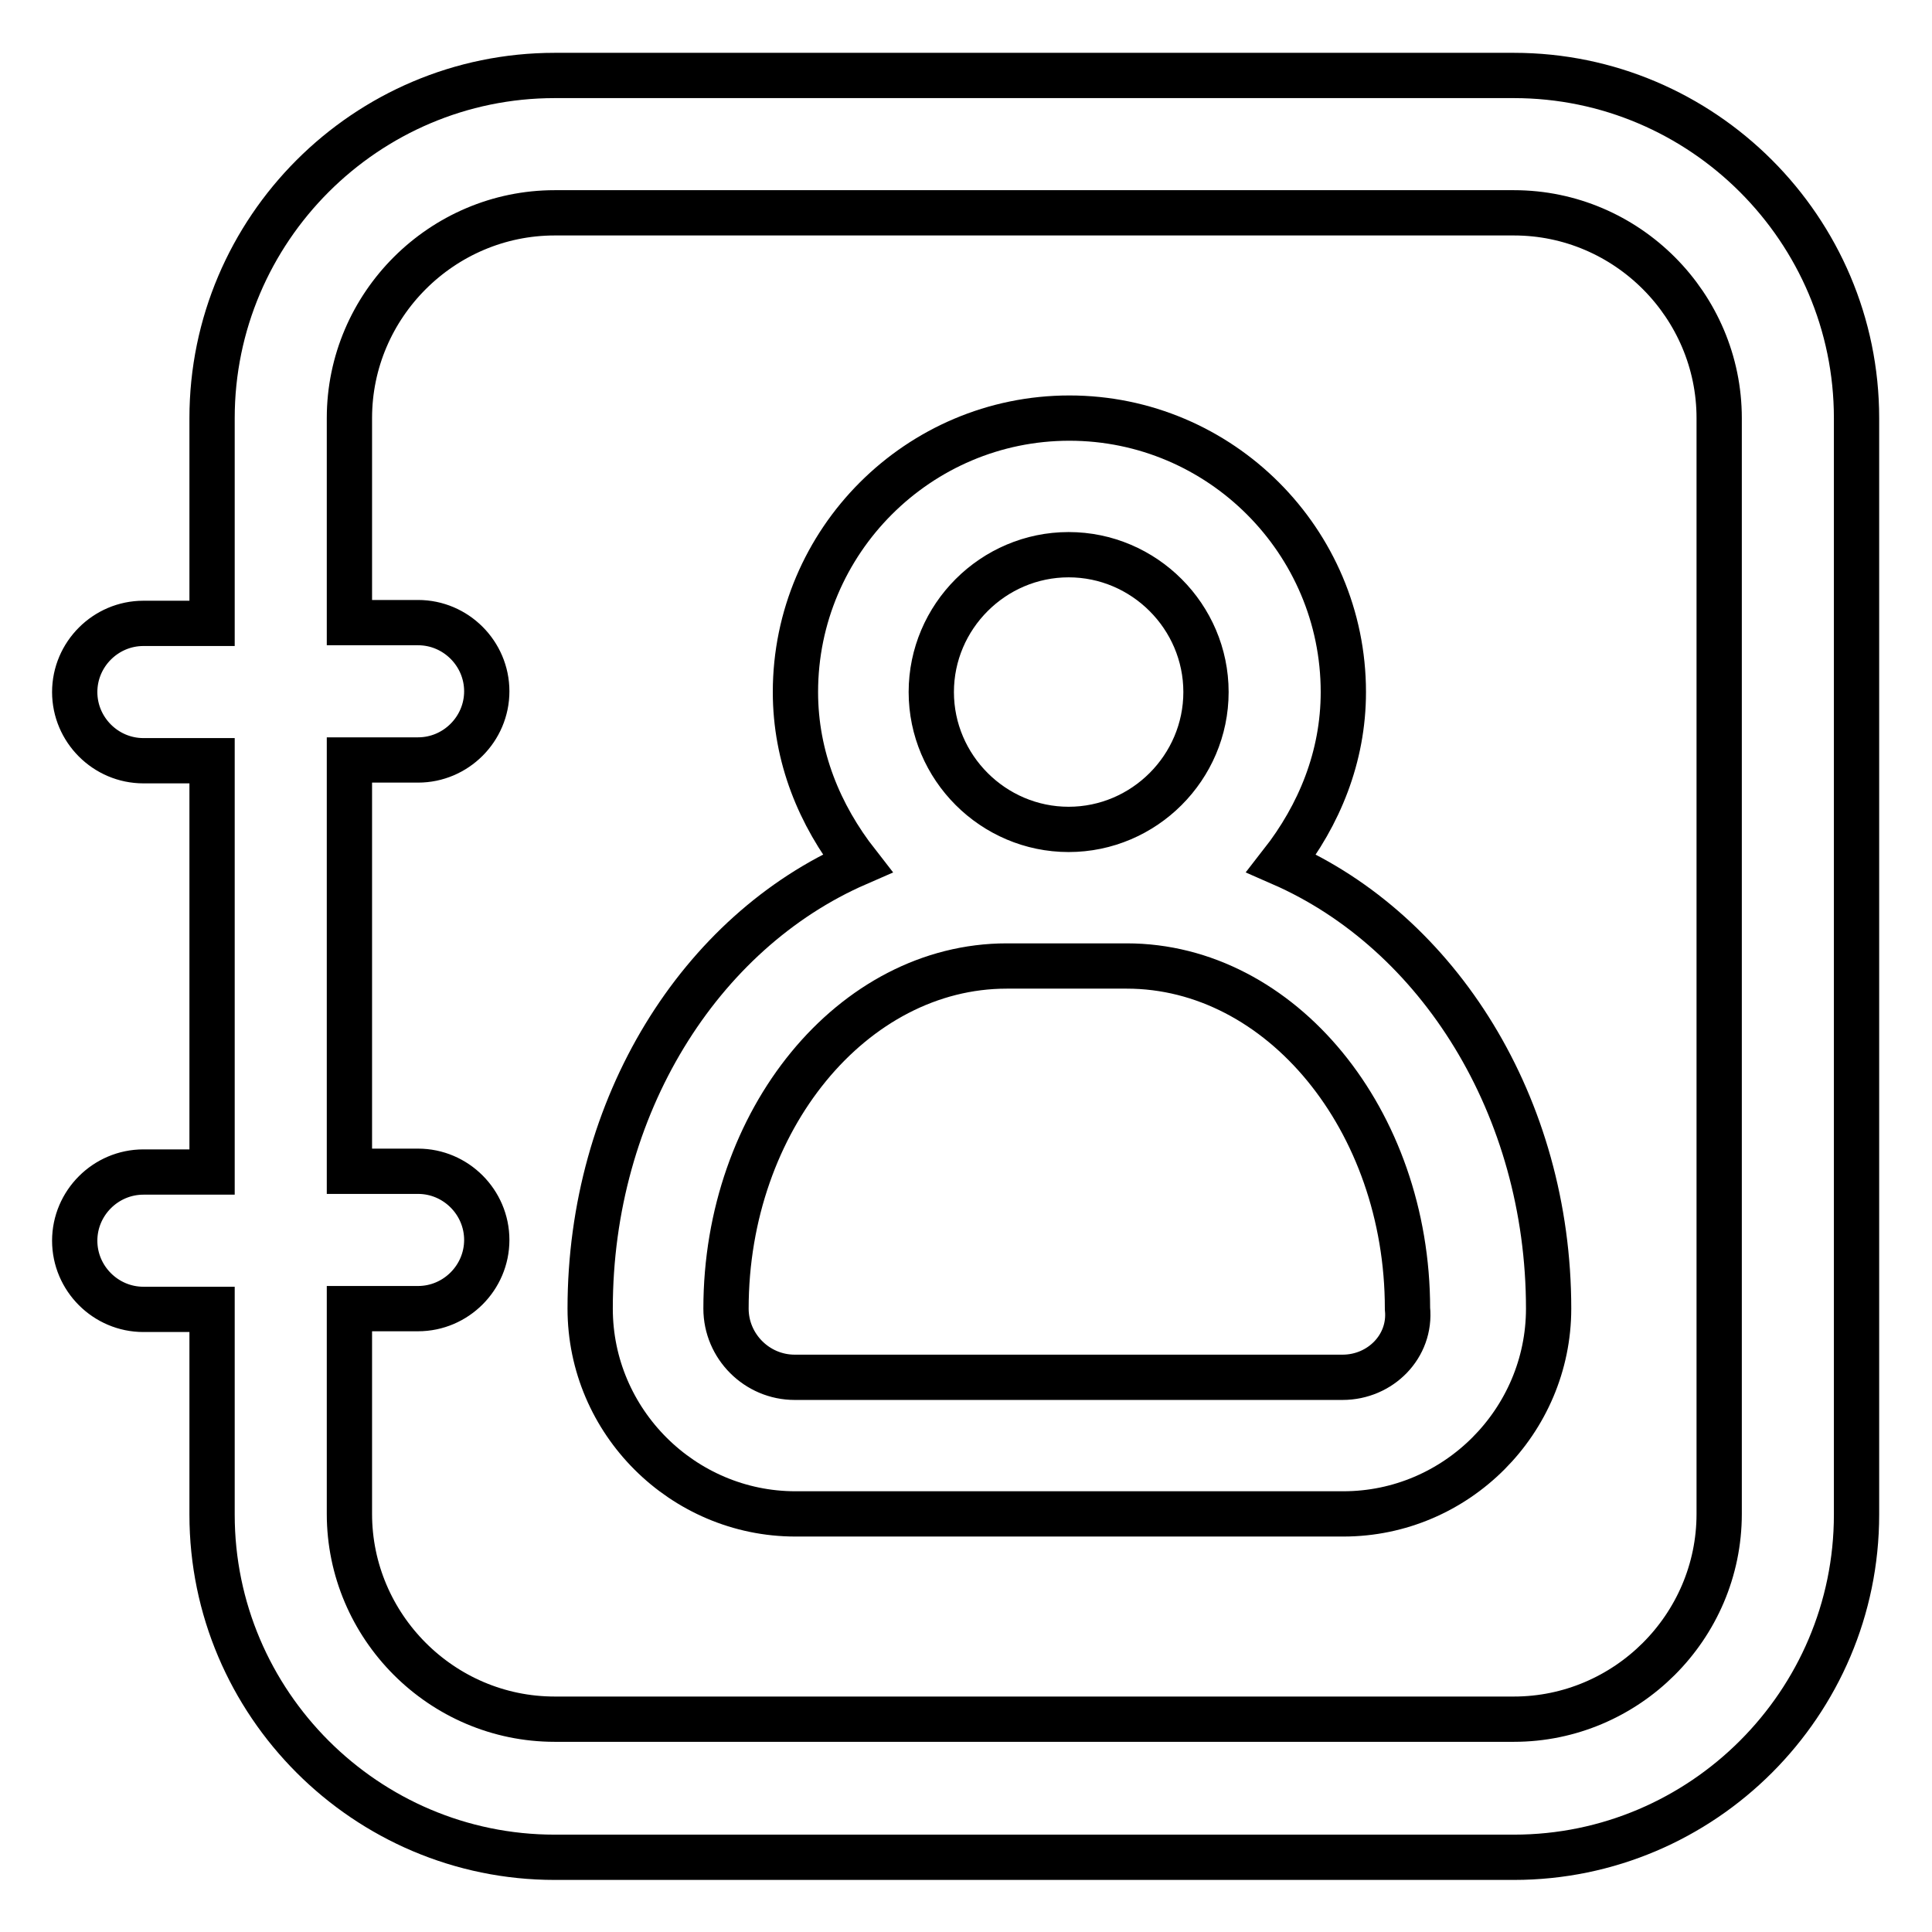
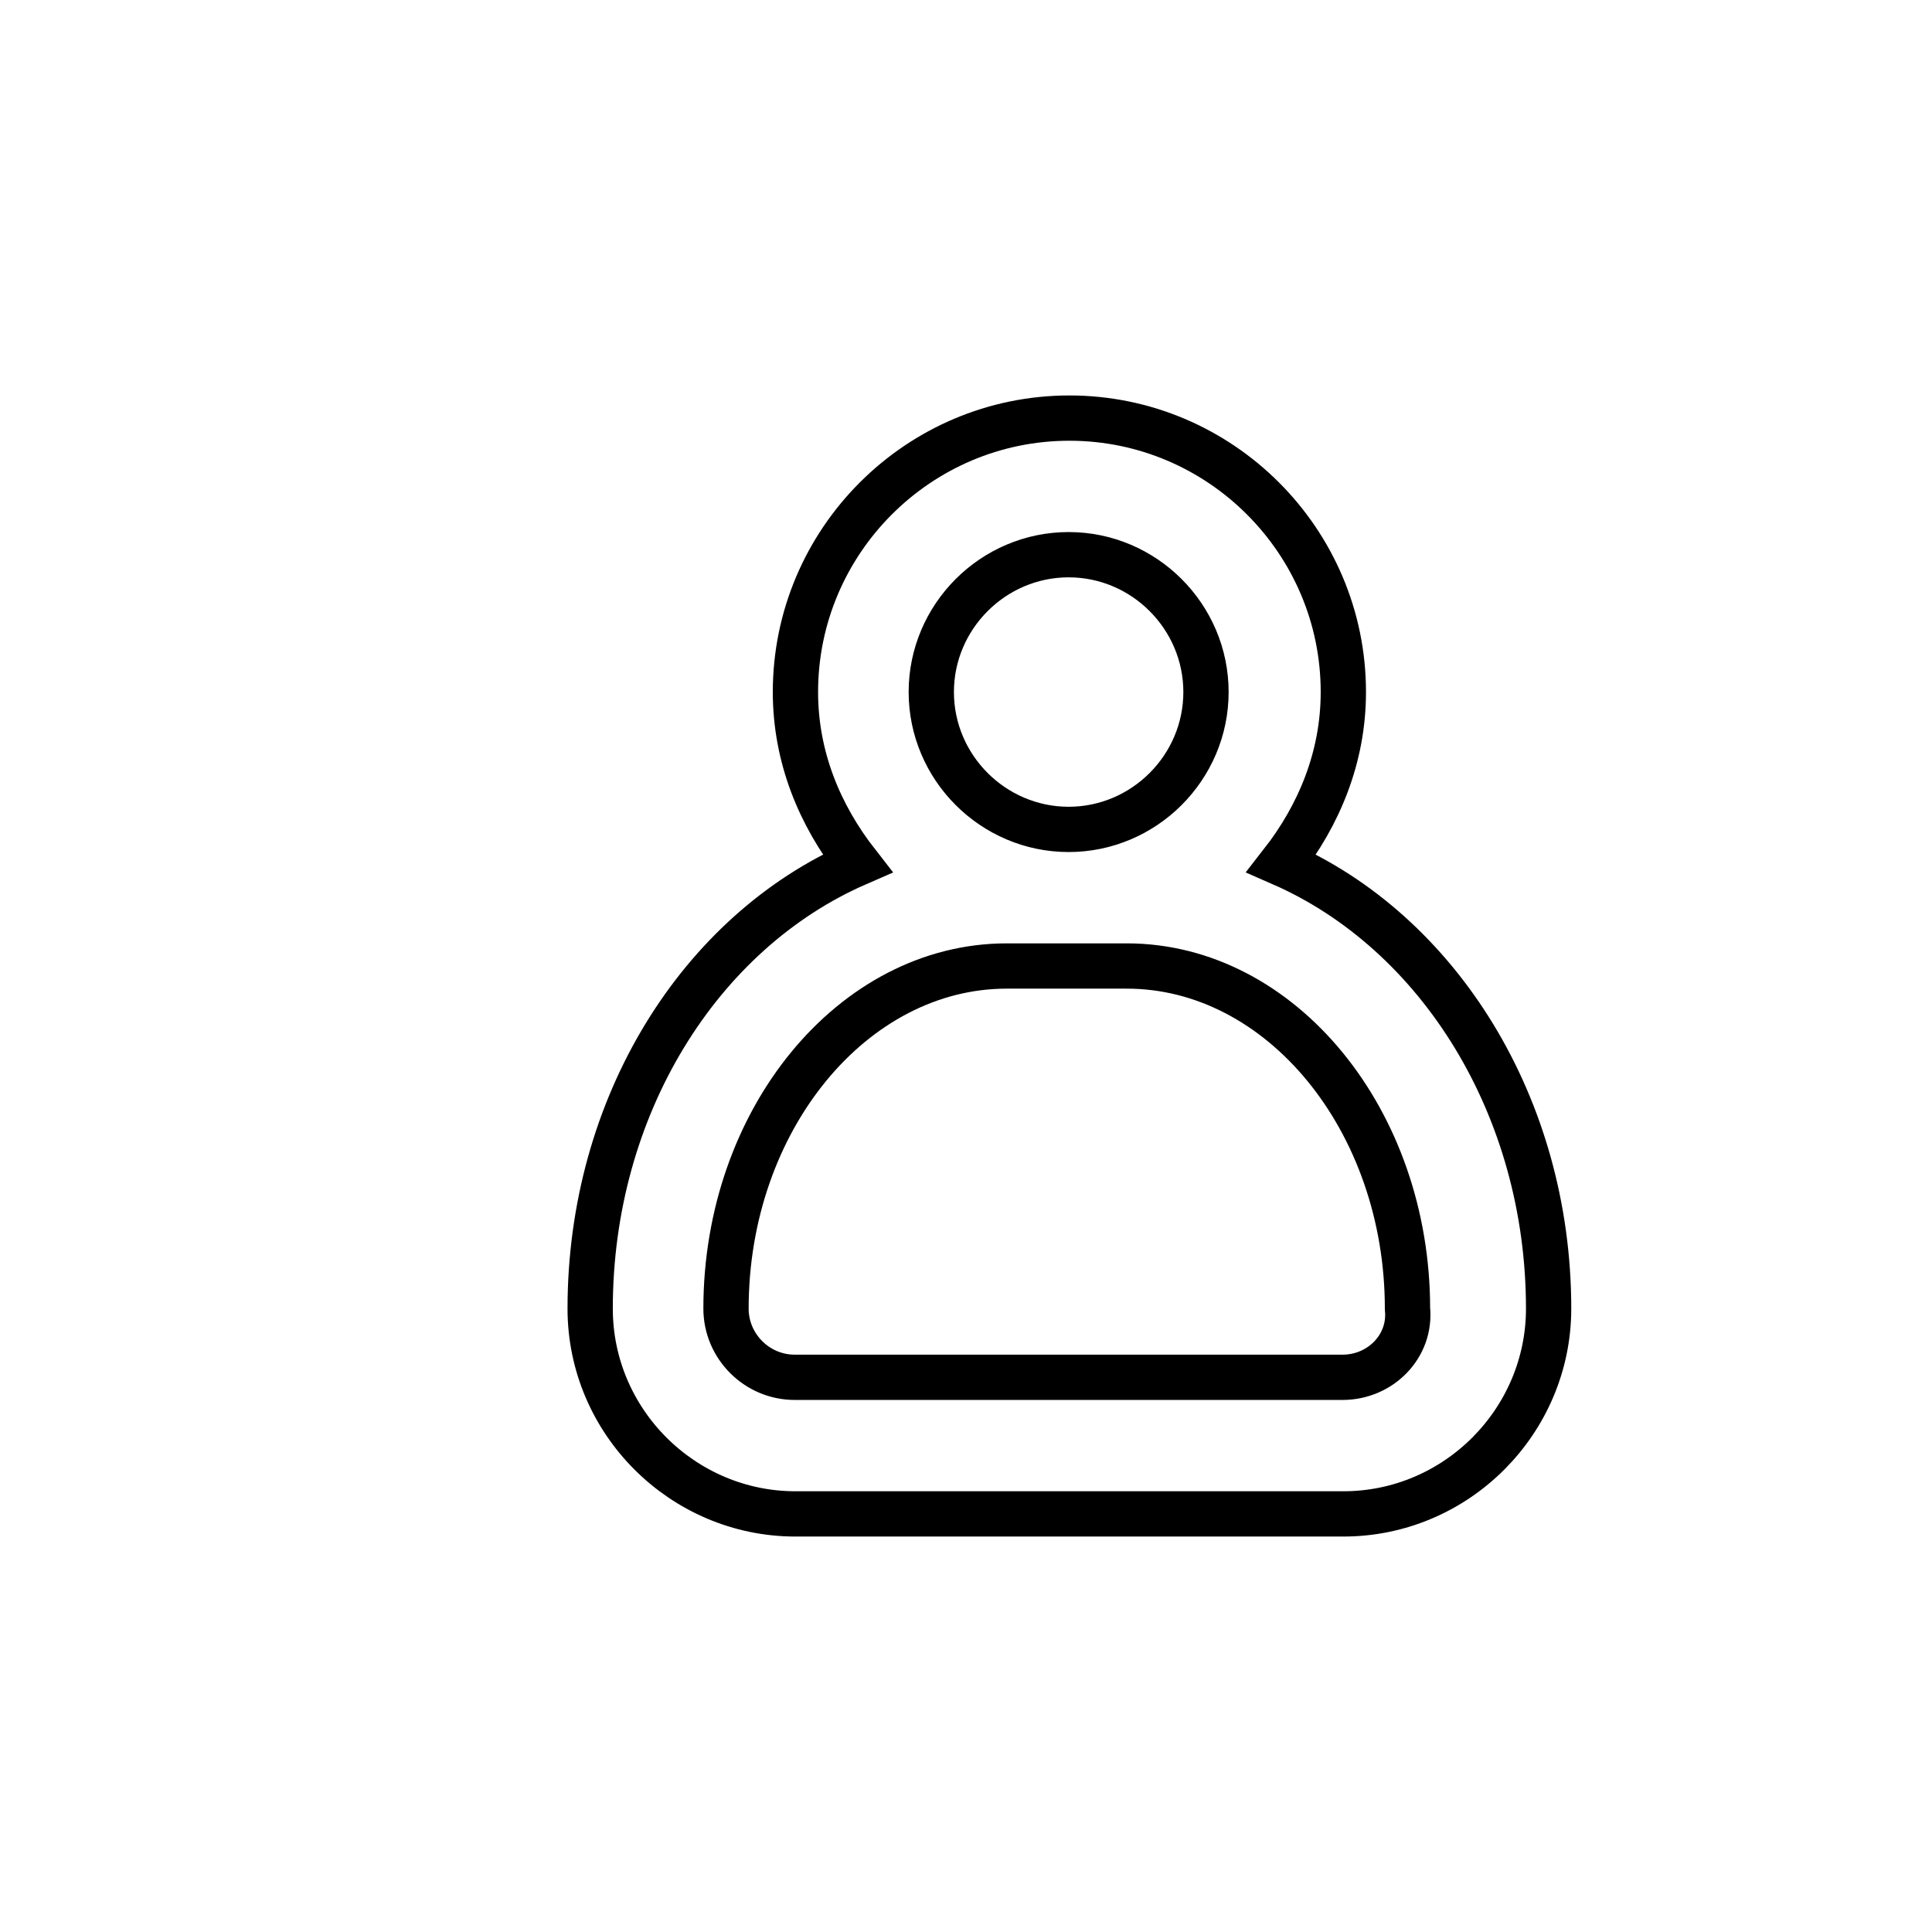
<svg xmlns="http://www.w3.org/2000/svg" version="1.1" x="0px" y="0px" viewBox="0 0 256 256" enable-background="new 0 0 256 256" xml:space="preserve">
  <g>
-     <path stroke-width="6" fill-opacity="0" stroke="#000000" d="M200.6,10H73.5c-25,0-45.4,20.4-45.4,45.4v27.2h-9.1c-5,0-9.1,4.1-9.1,9.1s4.1,9.1,9.1,9.1h9.1v54.5h-9.1 c-5,0-9.1,4.1-9.1,9.1c0,5,4.1,9.1,9.1,9.1h9.1v27.2c0,25,20.4,45.4,45.4,45.4h127.1c25,0,45.4-20.4,45.4-45.4V55.4 C246,30.4,225.6,10,200.6,10z M227.8,200.6c0,15-12.3,27.2-27.2,27.2H73.5c-15,0-27.2-12.3-27.2-27.2v-27.2h9.1 c5,0,9.1-4.1,9.1-9.1c0-5-4.1-9.1-9.1-9.1h-9.1v-54.5h9.1c5,0,9.1-4.1,9.1-9.1s-4.1-9.1-9.1-9.1h-9.1V55.4 c0-15,12.3-27.2,27.2-27.2h127.1c15,0,27.2,12.3,27.2,27.2V200.6z" />
    <path stroke-width="6" fill-opacity="0" stroke="#000000" d="M169.8,114.4c5-6.4,8.2-14.1,8.2-22.7c0-20-16.3-36.3-36.3-36.3c-20,0-36.3,16.3-36.3,36.3 c0,8.6,3.2,16.3,8.2,22.7c-20.9,9.1-35.4,32.2-35.4,59c0,15,12.3,27.2,27.2,27.2h72.6c15,0,27.2-12.3,27.2-27.2 C205.2,146.6,190.6,123.5,169.8,114.4z M141.6,73.5c10,0,18.2,8.2,18.2,18.2s-8.2,18.2-18.2,18.2s-18.2-8.2-18.2-18.2 S131.6,73.5,141.6,73.5z M177.9,182.5h-72.6c-5,0-9.1-4.1-9.1-9.1c0-25,16.8-45.4,37.2-45.4h15.9c20.4,0,37.2,20.4,37.2,45.4 C187,178.4,182.9,182.5,177.9,182.5z" />
  </g>
</svg>